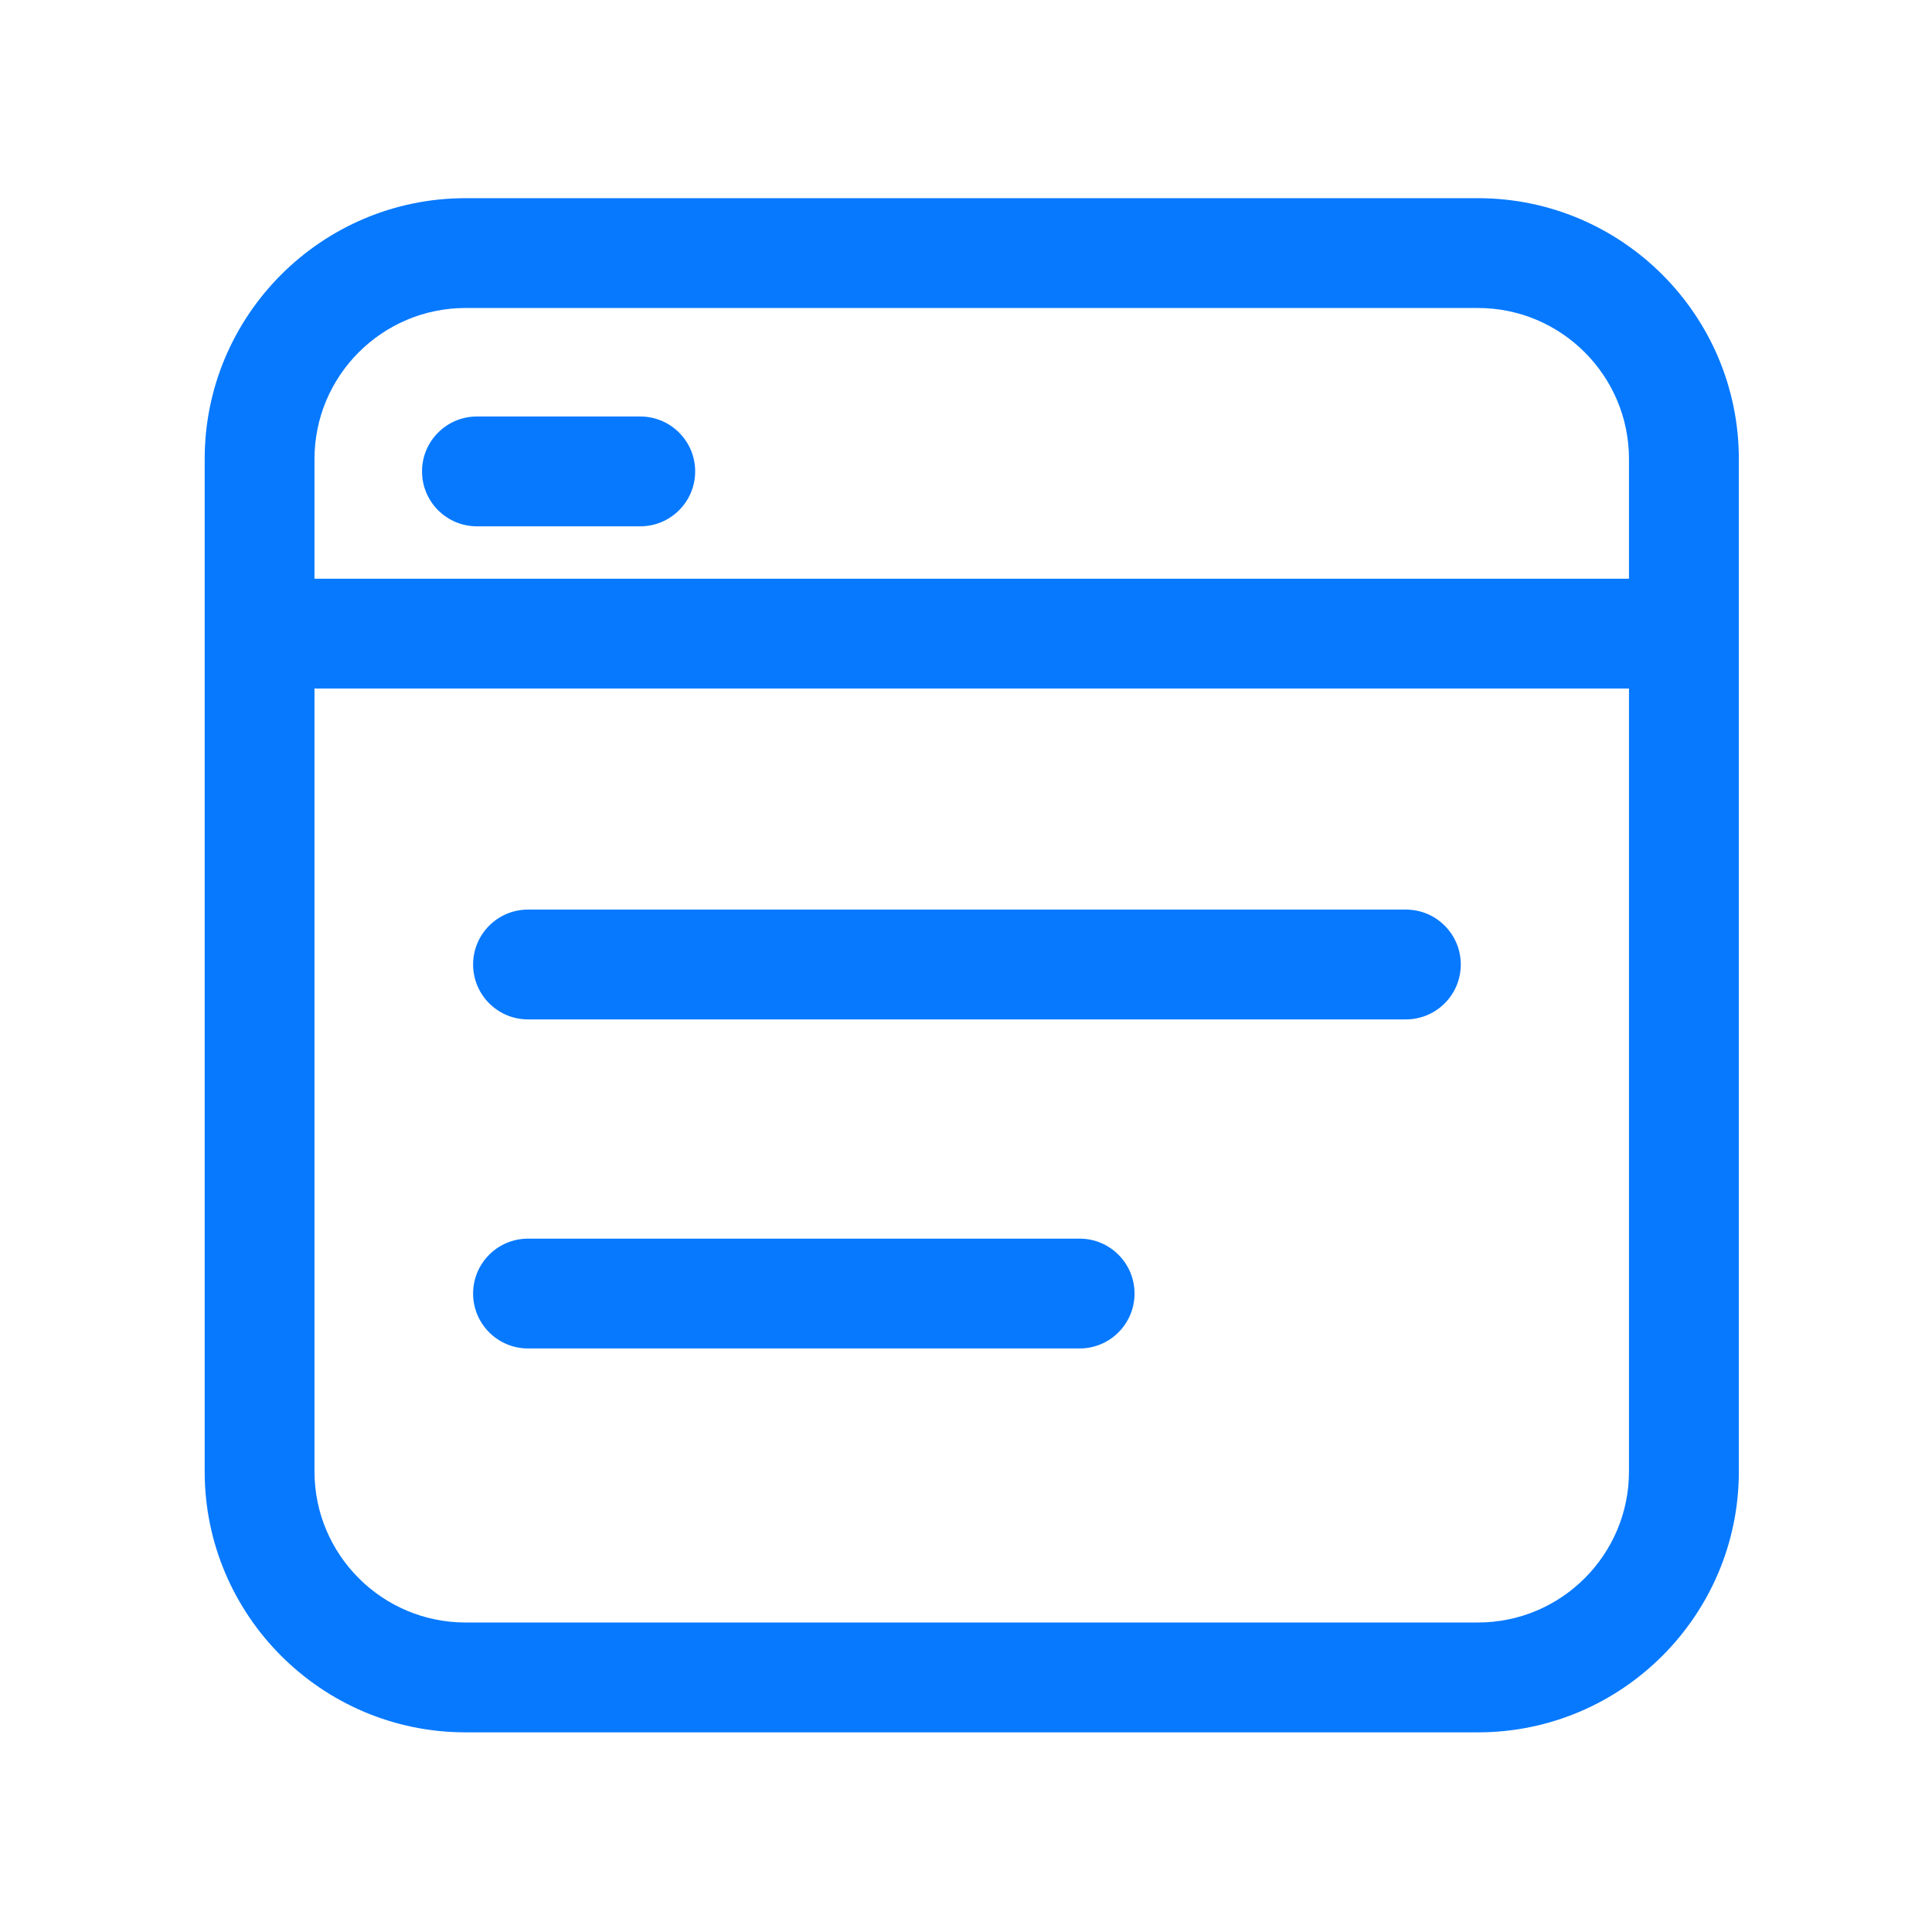
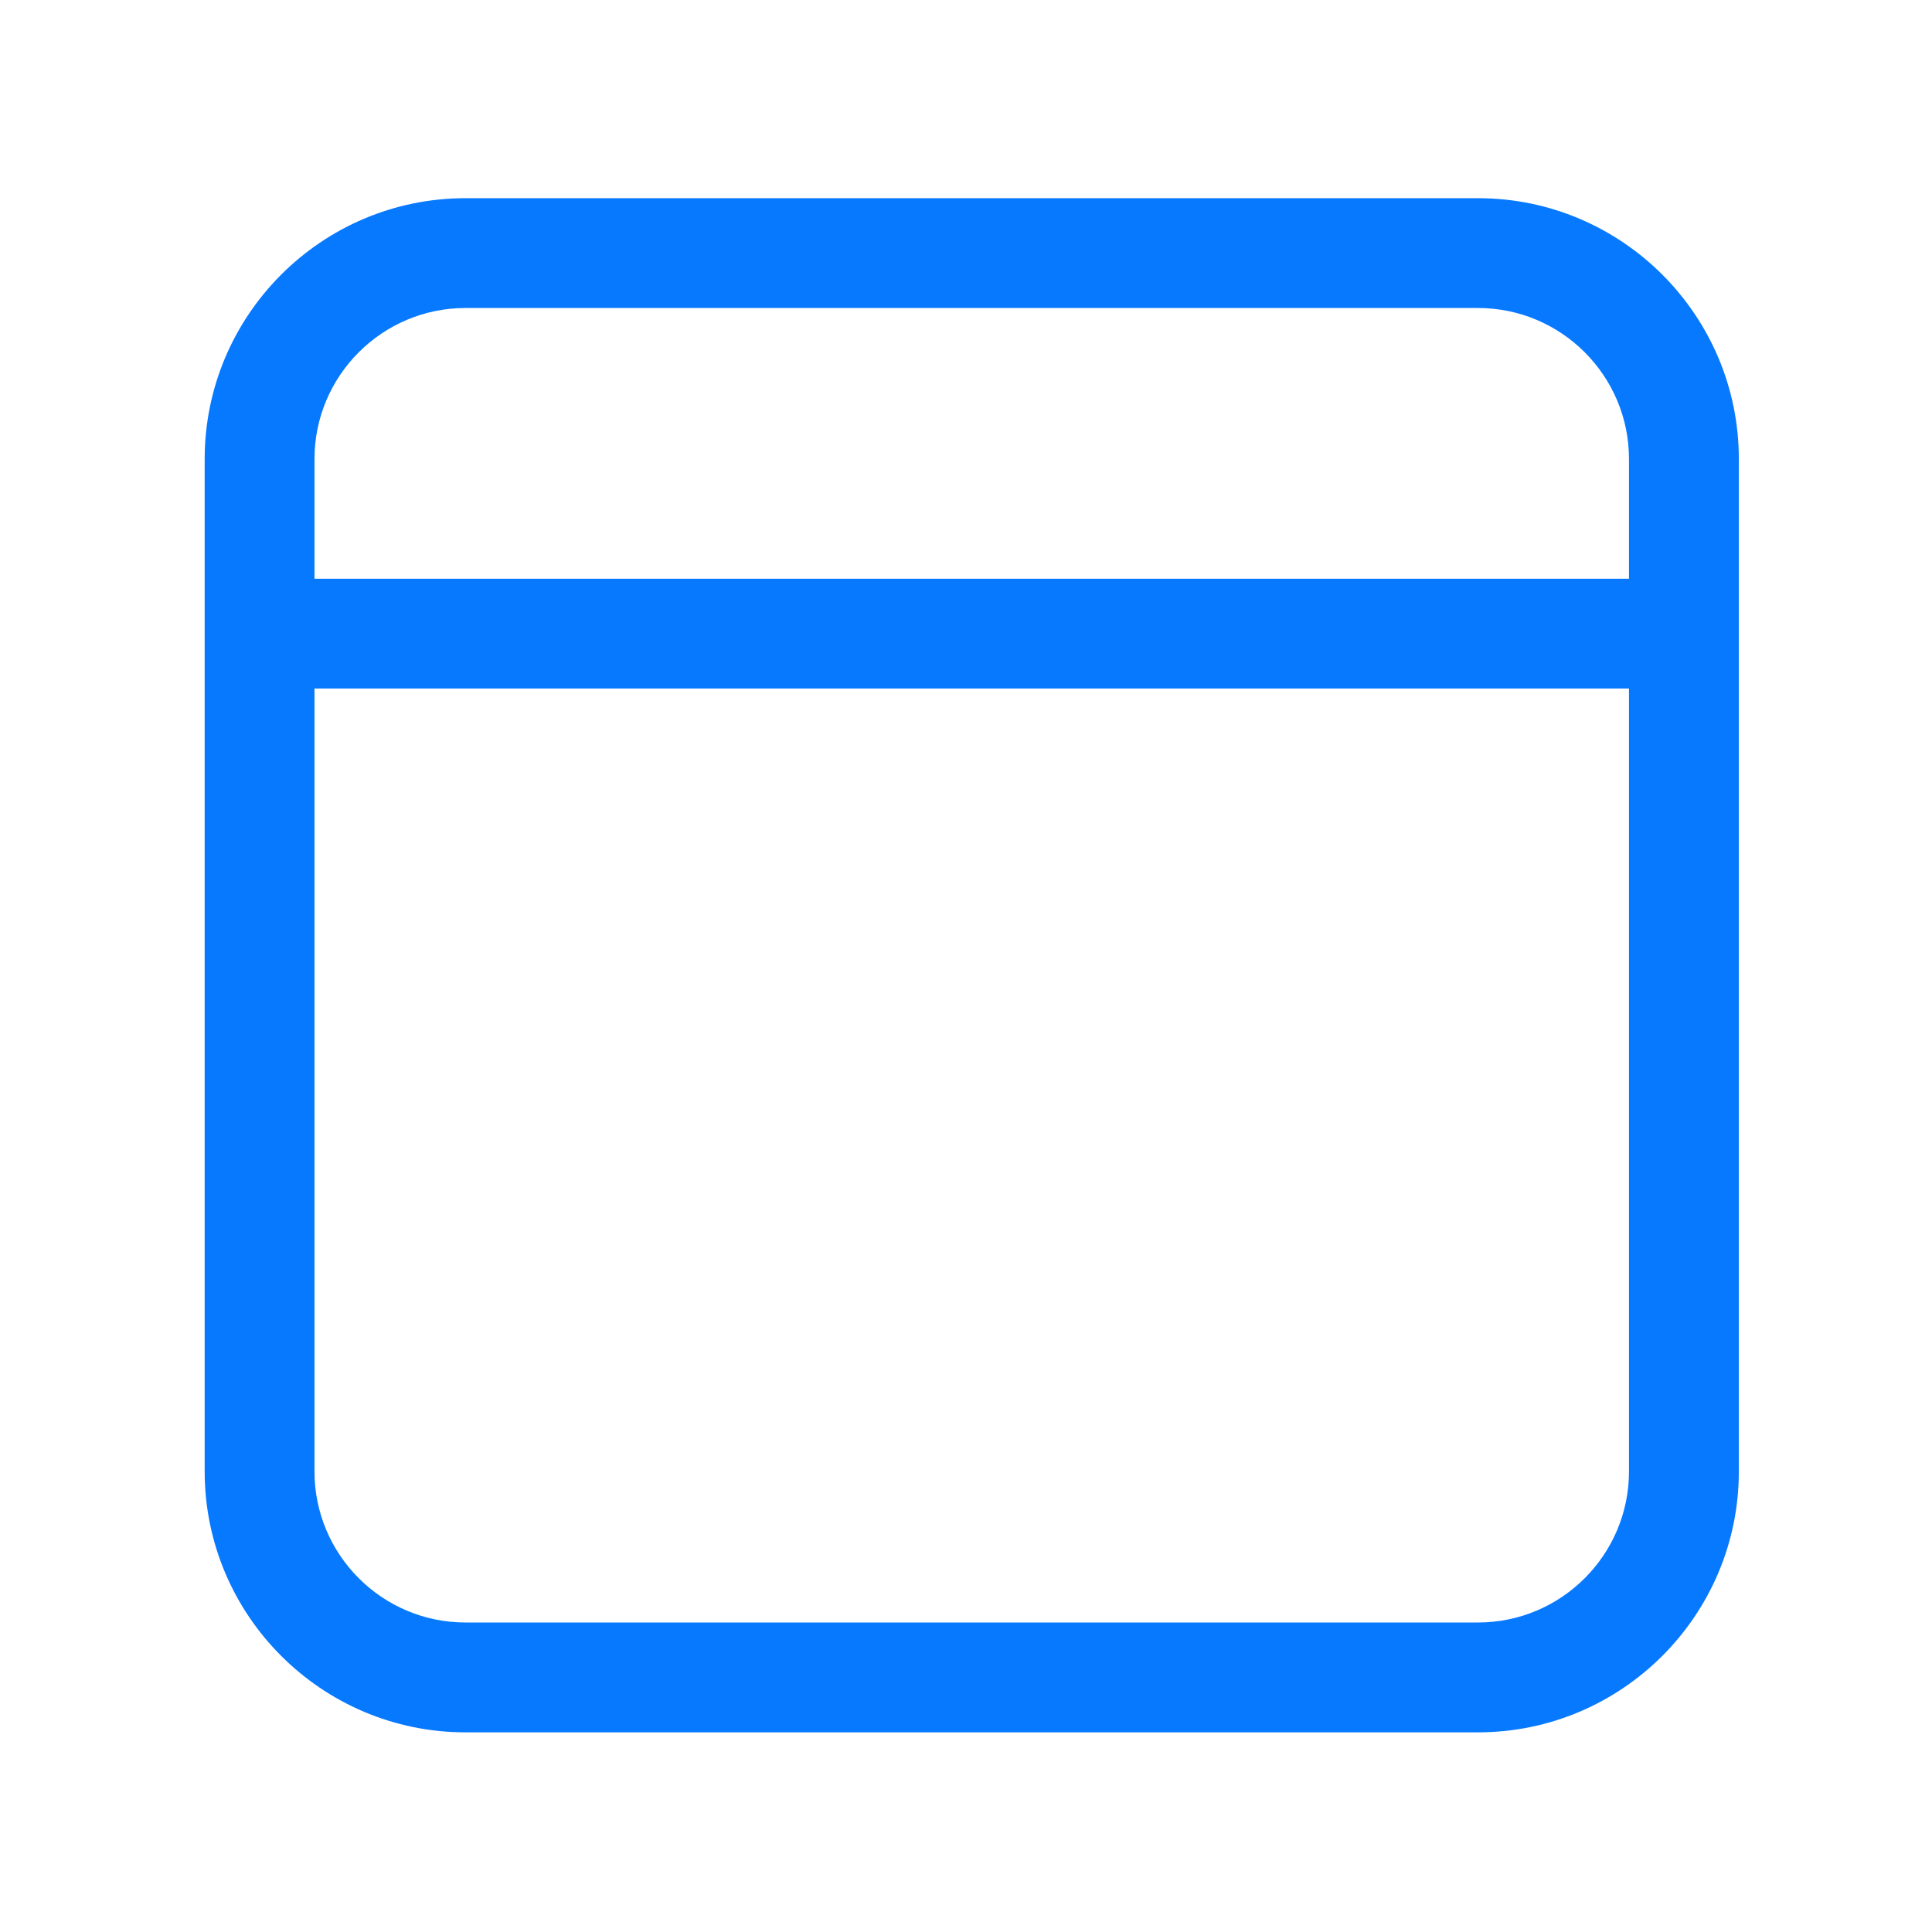
<svg xmlns="http://www.w3.org/2000/svg" width="50" height="50" viewBox="0 0 50 50" fill="none">
  <path d="M38.251 5.129H12.047C8.325 5.129 5.297 8.157 5.297 11.879V38.083C5.297 41.804 8.325 44.833 12.047 44.833H38.251C41.972 44.833 45.001 41.804 45.001 38.083V11.879C45.001 8.157 41.972 5.129 38.251 5.129ZM12.047 7.971H38.251C40.405 7.971 42.158 9.724 42.158 11.879V14.977H8.139V11.879C8.139 9.724 9.892 7.971 12.047 7.971ZM38.251 41.99H12.047C9.892 41.99 8.139 40.237 8.139 38.083V17.819H42.158V38.083C42.158 40.237 40.405 41.99 38.251 41.99Z" fill="#0779FF" />
-   <path d="M12.343 13.621H16.57C17.355 13.621 17.991 12.985 17.991 12.2C17.991 11.416 17.355 10.779 16.57 10.779H12.343C11.558 10.779 10.922 11.416 10.922 12.2C10.922 12.985 11.558 13.621 12.343 13.621ZM36.384 23.54H13.665C12.88 23.54 12.244 24.176 12.244 24.961C12.244 25.746 12.88 26.382 13.665 26.382H36.384C37.169 26.382 37.805 25.746 37.805 24.961C37.805 24.176 37.169 23.54 36.384 23.54ZM27.941 32.056H13.665C12.88 32.056 12.244 32.692 12.244 33.477C12.244 34.261 12.88 34.898 13.665 34.898H27.941C28.725 34.898 29.362 34.261 29.362 33.477C29.362 32.692 28.725 32.056 27.941 32.056Z" fill="#0779FF" />
</svg>